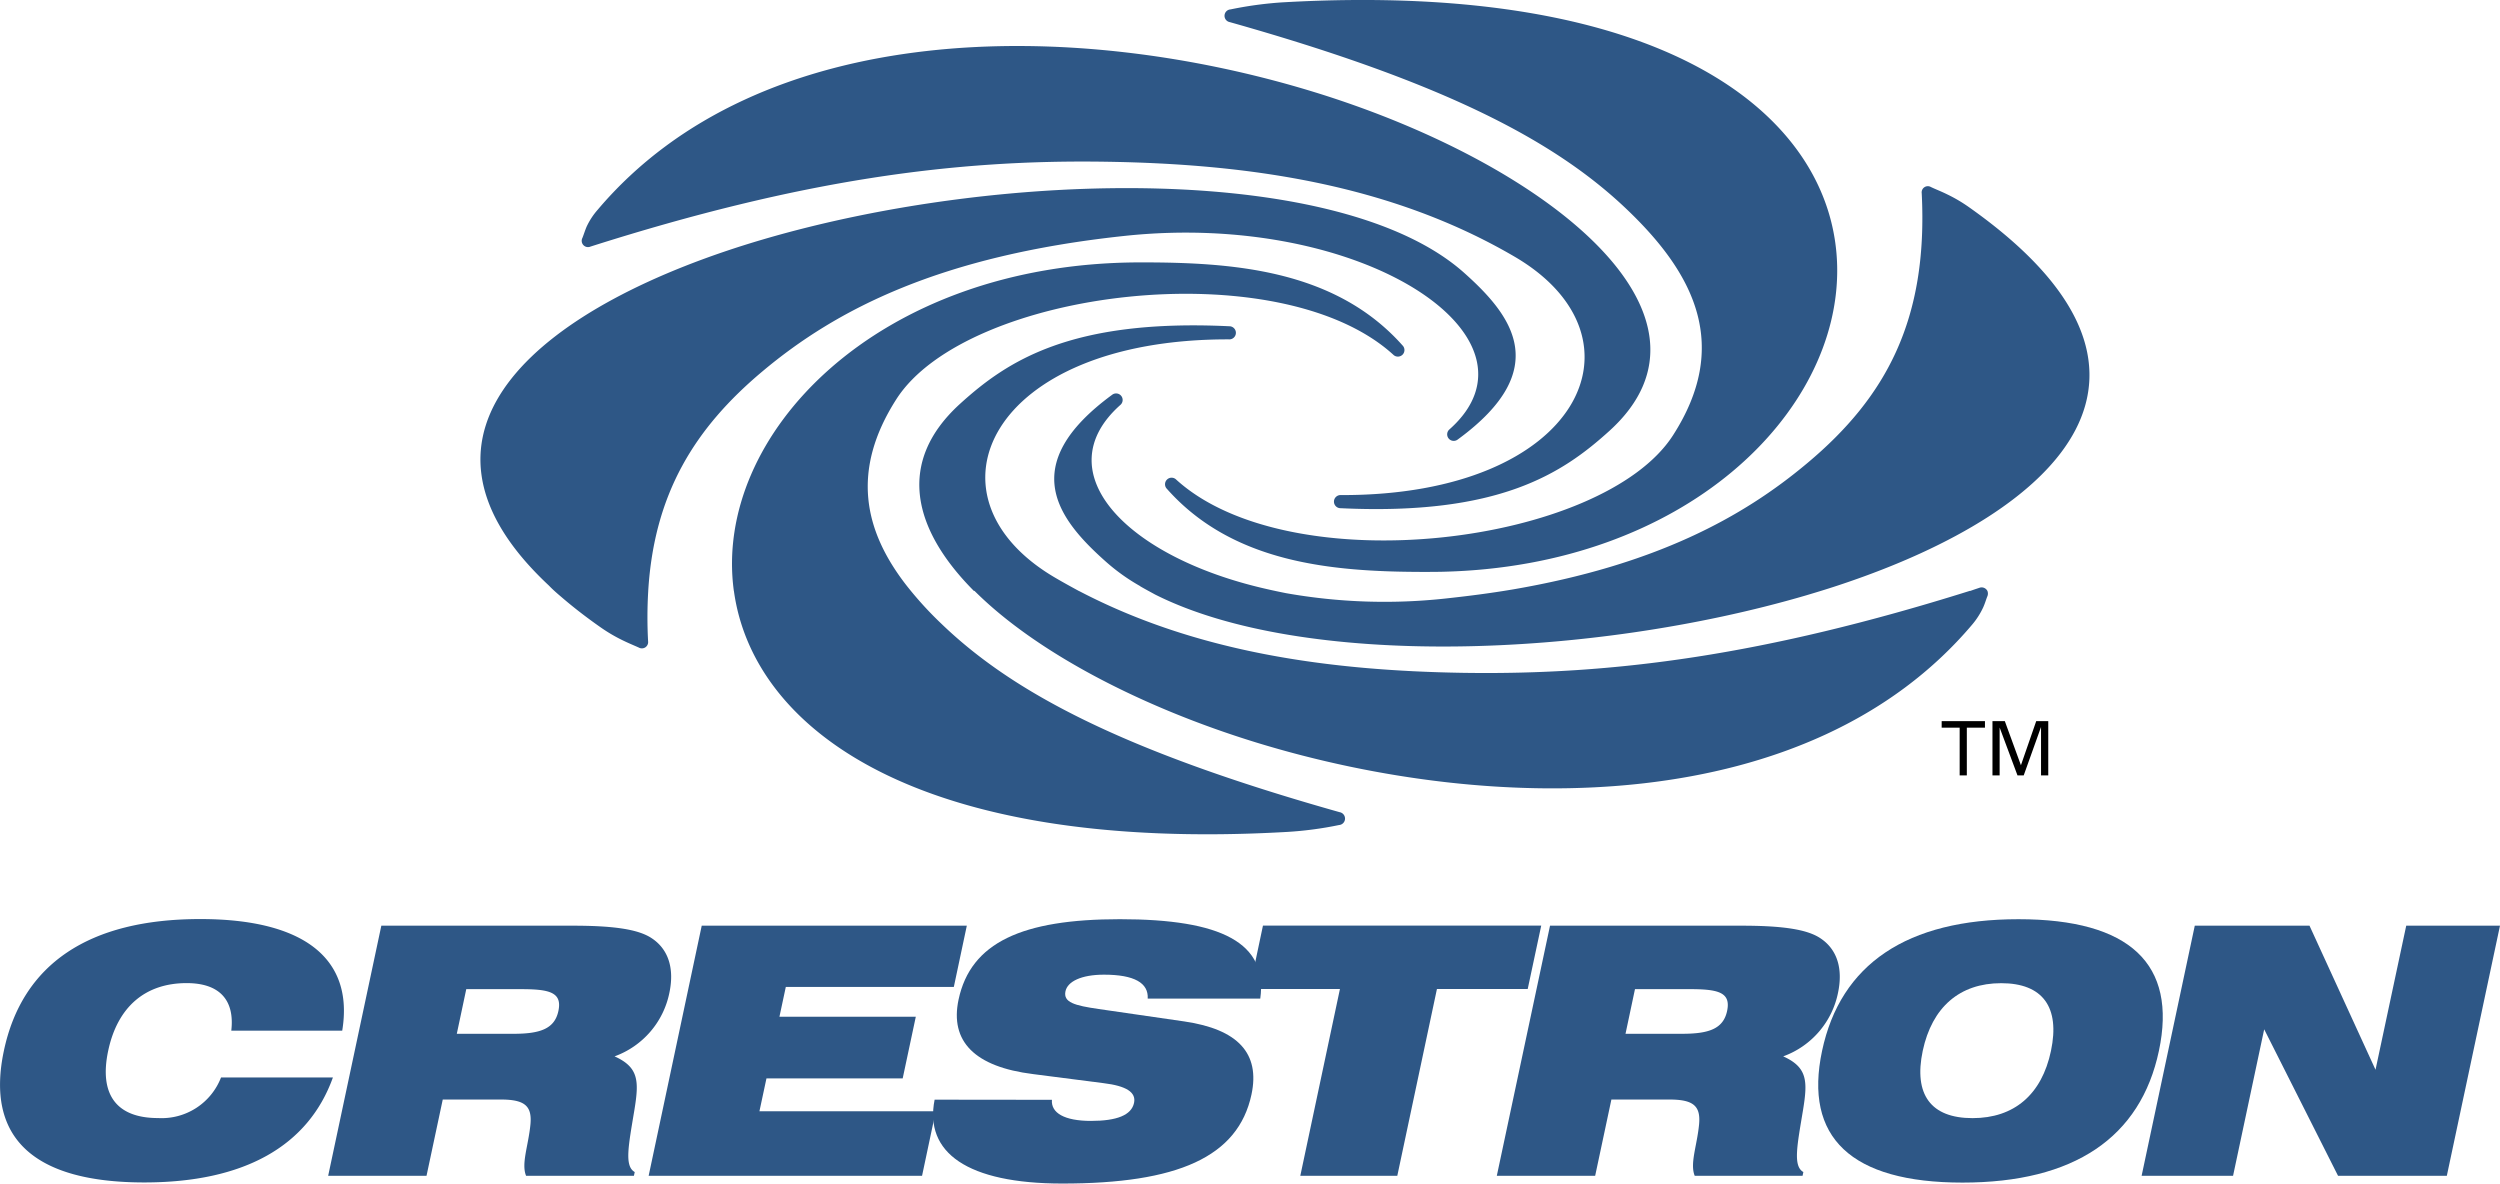
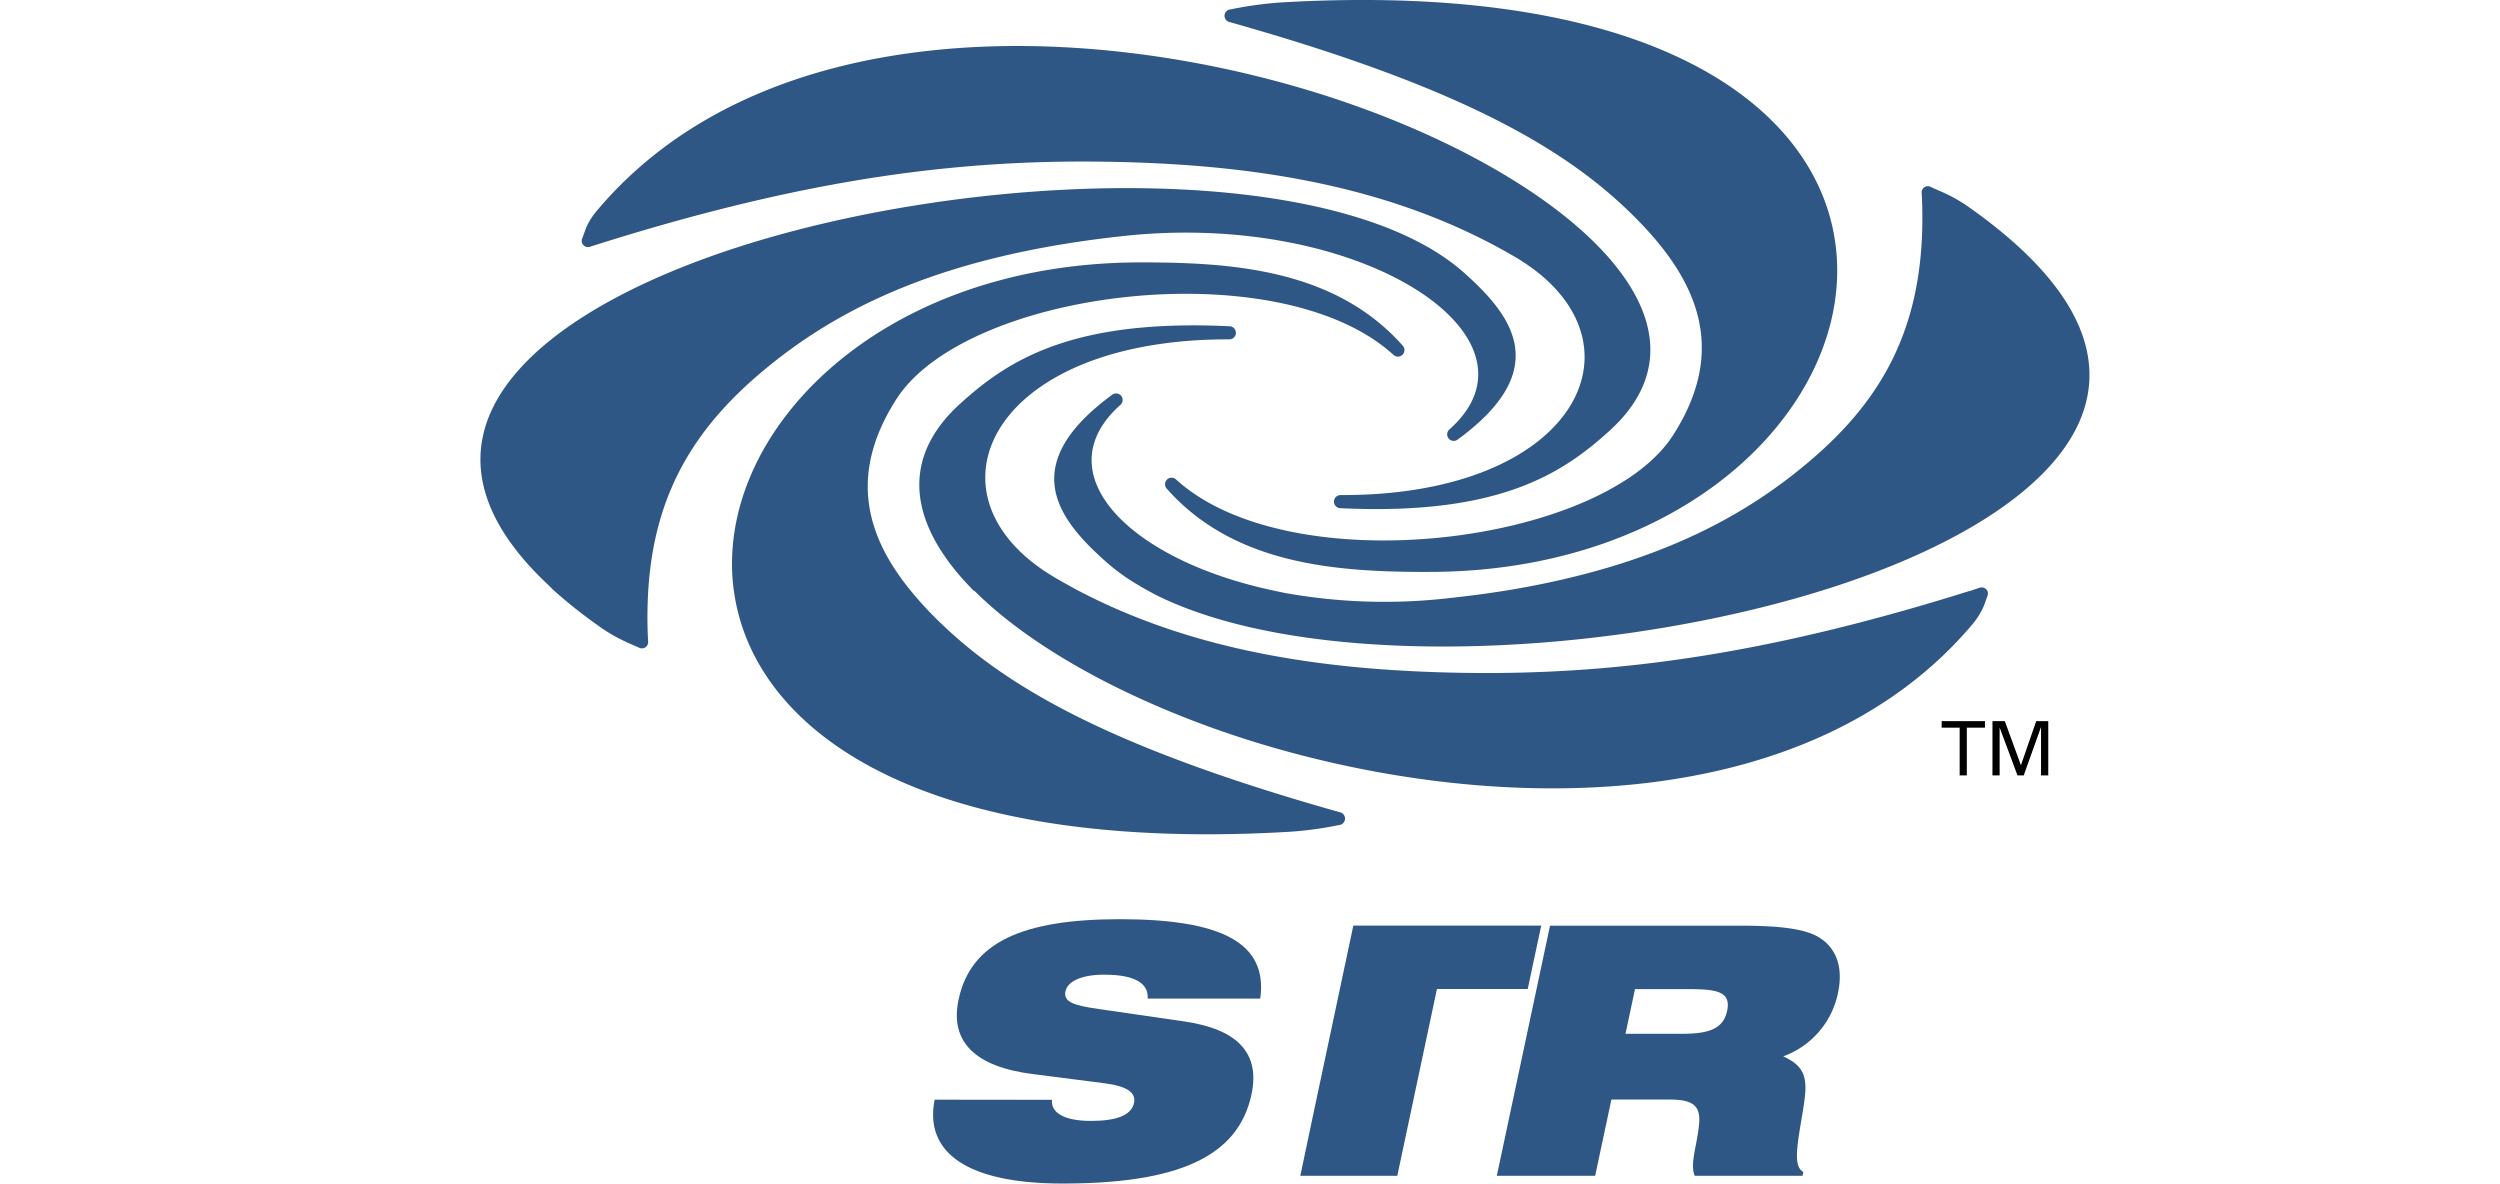
<svg xmlns="http://www.w3.org/2000/svg" width="182.015" height="86.169" viewBox="0 0 182.015 86.169">
-   <path d="M294.176,1441.626h8.077c.857-5.2-2.718-8.126-10.332-8.126-8.126,0-12.962,3.28-14.3,9.583s2.1,9.593,10.224,9.593c7.269,0,11.938-2.649,13.73-7.643h-8.146a4.634,4.634,0,0,1-4.59,2.955c-3.024,0-4.3-1.714-3.625-4.9s2.689-4.925,5.713-4.925c2.374,0,3.506,1.211,3.25,3.457Zm16.419.227.689-3.25h3.94c2.068,0,3.063.2,2.768,1.586-.276,1.31-1.34,1.665-3.28,1.665Zm8.382-7.87H305.1l-3.871,18.211h7.161l1.182-5.555h4.216c1.743,0,2.3.453,2.167,1.822-.148,1.537-.68,2.847-.315,3.733h7.85l.059-.276c-.768-.433-.453-1.921-.02-4.541.335-2.068.325-3.083-1.448-3.881a6.236,6.236,0,0,0,3.989-4.619c.374-1.763-.059-3.152-1.251-3.959-1.024-.709-2.965-.936-5.841-.936Zm5.585,18.211h19.906l.995-4.7H332.628l.512-2.393h9.918l.955-4.491h-9.928l.463-2.167h12.233l.946-4.462h-19.3Z" transform="translate(-277.337 -1366.587)" fill="#2e5786" fill-rule="evenodd" />
  <path d="M967.165,1446.739c-.768,3.861,2.384,6.107,9.3,6.107,8.372,0,12.794-1.921,13.769-6.481.64-3-.985-4.747-4.875-5.319l-6.245-.906c-1.763-.256-2.59-.483-2.423-1.29.148-.709,1.143-1.211,2.807-1.211,2.2,0,3.25.6,3.181,1.743h8.195c.561-4.058-2.807-5.782-10.224-5.782-7.111,0-10.854,1.694-11.741,5.851-.65,3.053,1.182,4.9,5.427,5.427l5.132.66c1.645.2,2.383.66,2.216,1.438-.187.886-1.241,1.31-3.132,1.31-1.94,0-2.925-.581-2.846-1.536l-8.539-.01Z" transform="translate(-899.119 -1366.677)" fill="#2e5786" fill-rule="evenodd" />
-   <path d="M1204.693,1456.521h7.062l2.886-13.6h6.609l.985-4.619h-20.26l-.975,4.619h6.579l-2.886,13.6Zm23.678-10.342.689-3.25H1233c2.068,0,3.063.2,2.768,1.586-.276,1.31-1.339,1.665-3.28,1.665Zm8.382-7.87h-13.878L1219,1456.521h7.161l1.182-5.555h4.216c1.743,0,2.3.453,2.167,1.822-.148,1.536-.68,2.846-.315,3.733h7.85l.059-.276c-.768-.433-.453-1.921-.02-4.541.335-2.068.325-3.083-1.448-3.881a6.236,6.236,0,0,0,3.989-4.619c.374-1.763-.059-3.152-1.251-3.959-1.024-.709-2.965-.936-5.841-.936Z" transform="translate(-1110.024 -1370.914)" fill="#2e5786" fill-rule="evenodd" />
-   <path d="M1621.619,1443.183c-1.339,6.3,2.1,9.593,10.224,9.593s12.962-3.28,14.3-9.593-2.1-9.583-10.224-9.583S1622.959,1436.87,1621.619,1443.183Zm7.328,0c.68-3.181,2.689-4.925,5.713-4.925s4.294,1.743,3.625,4.925-2.679,4.9-5.713,4.9-4.294-1.714-3.625-4.9Zm15.936,9.1h6.658l2.266-10.667,5.378,10.667h7.919l3.871-18.212h-6.826l-2.236,10.49-4.807-10.49h-8.352l-3.871,18.212Z" transform="translate(-1488.961 -1366.676)" fill="#2e5786" fill-rule="evenodd" />
+   <path d="M1204.693,1456.521h7.062l2.886-13.6h6.609l.985-4.619h-20.26h6.579l-2.886,13.6Zm23.678-10.342.689-3.25H1233c2.068,0,3.063.2,2.768,1.586-.276,1.31-1.339,1.665-3.28,1.665Zm8.382-7.87h-13.878L1219,1456.521h7.161l1.182-5.555h4.216c1.743,0,2.3.453,2.167,1.822-.148,1.536-.68,2.846-.315,3.733h7.85l.059-.276c-.768-.433-.453-1.921-.02-4.541.335-2.068.325-3.083-1.448-3.881a6.236,6.236,0,0,0,3.989-4.619c.374-1.763-.059-3.152-1.251-3.959-1.024-.709-2.965-.936-5.841-.936Z" transform="translate(-1110.024 -1370.914)" fill="#2e5786" fill-rule="evenodd" />
  <path d="M1714.432,1291.15v-3.477h1.32v-.473H1712.6v.473h1.31v3.477Zm5.417,0h.512v-3.95h-.877l-1.113,3.211-1.172-3.211h-.9v3.95h.522v-3.487l1.3,3.487h.453l1.261-3.526v3.526Z" transform="translate(-1571.235 -1234.696)" fill-rule="evenodd" />
  <path d="M638.385,797.617c.847.729,1.8,1.468,2.856,2.206a11.579,11.579,0,0,0,1.576.926c.463.227.877.394,1.182.532a.456.456,0,0,0,.68-.453,32.36,32.36,0,0,1,.01-3.664v-.01c.433-7.1,3.4-11.859,8.323-15.986,5.378-4.511,12.952-8.431,26.377-9.859,17.266-1.832,31.154,7.4,23.639,14.085a.476.476,0,0,0,.6.739c7.032-5.141,3.891-9.081.453-12.144-8.884-7.9-33.271-7.614-50.961-2.443-16.064,4.7-27.736,13.947-15.661,25.224.286.3.6.571.926.847Zm12.538-.453c-1.546-11.317,10.381-23.875,29.509-23.924,6.688-.01,14.223.473,19.177,6.047a.477.477,0,0,1-.68.67c-8.333-7.574-31.045-4.738-36.167,3.231-3.339,5.21-2.354,9.564.67,13.494a25.917,25.917,0,0,0,2.59,2.856c5.181,4.994,13.179,9.268,29.007,13.73a.472.472,0,0,1-.049.936,26.247,26.247,0,0,1-3.753.5c-26.958,1.546-38.925-7.505-40.3-17.542Zm17.483,0c-4.491-4.511-5.663-9.416-1-13.641,3.418-3.1,8.037-6.186,19.581-5.634a.478.478,0,1,1-.02.955c-17.483-.039-22.733,11.455-12.647,17.355.571.335,1.162.66,1.743.975h.01c8.608,4.5,18.29,5.792,27.963,5.949,10.884.167,21.885-1.261,36.876-5.969h.049c.207-.079.424-.148.63-.217a.472.472,0,0,1,.6.226.522.522,0,0,1-.01.4c-.089.217-.158.483-.305.808a5.572,5.572,0,0,1-.788,1.231c-11.849,14.016-34.631,13.966-52.143,8.589-8.451-2.6-16.084-6.619-20.507-11.041l-.03.01Zm12.1-.354a14.436,14.436,0,0,1-2.5-1.783c-3.437-3.053-6.57-6.993.453-12.144a.476.476,0,0,1,.6.739c-5.466,4.866.394,11.081,10.657,13.4.473.108.936.207,1.408.3a41.063,41.063,0,0,0,11.573.394c1.635-.177,3.28-.384,4.905-.66,10.431-1.783,16.793-5.269,21.472-9.2,5.742-4.807,8.8-10.45,8.333-19.65a.449.449,0,0,1,.67-.453c.305.148.719.305,1.182.532a11.007,11.007,0,0,1,1.576.926c16.99,11.987,6.816,22.063-9.2,27.441-.886.3-1.773.571-2.669.837-15.68,4.59-36.63,5.338-47.376-.069-.364-.2-.729-.394-1.083-.6ZM641,769.418c11.849-14.016,34.631-13.966,52.143-8.589,17.069,5.24,30.77,16.291,21.531,24.673-3.418,3.1-8.037,6.185-19.581,5.634a.478.478,0,1,1,.03-.955c17.483.049,22.733-11.455,12.647-17.355-9.042-5.289-19.384-6.757-29.726-6.914-11.051-.177-22.22,1.3-37.556,6.176a.458.458,0,0,1-.591-.63c.089-.217.167-.483.305-.817A5.191,5.191,0,0,1,641,769.418Zm60,26.357c-6.53-.02-13.75-.64-18.547-6.047a.477.477,0,0,1,.68-.67c8.333,7.564,31.045,4.738,36.167-3.231,4.176-6.5,1.6-11.681-3.26-16.35-5.181-4.994-13.179-9.268-29.007-13.73a.467.467,0,0,1,.049-.926,27.381,27.381,0,0,1,3.753-.512c56.871-3.27,47.031,40.688,11.622,41.456-.473.01-.965.01-1.458.01Z" transform="translate(-597.494 -754.136)" fill="#2e5786" fill-rule="evenodd" />
</svg>